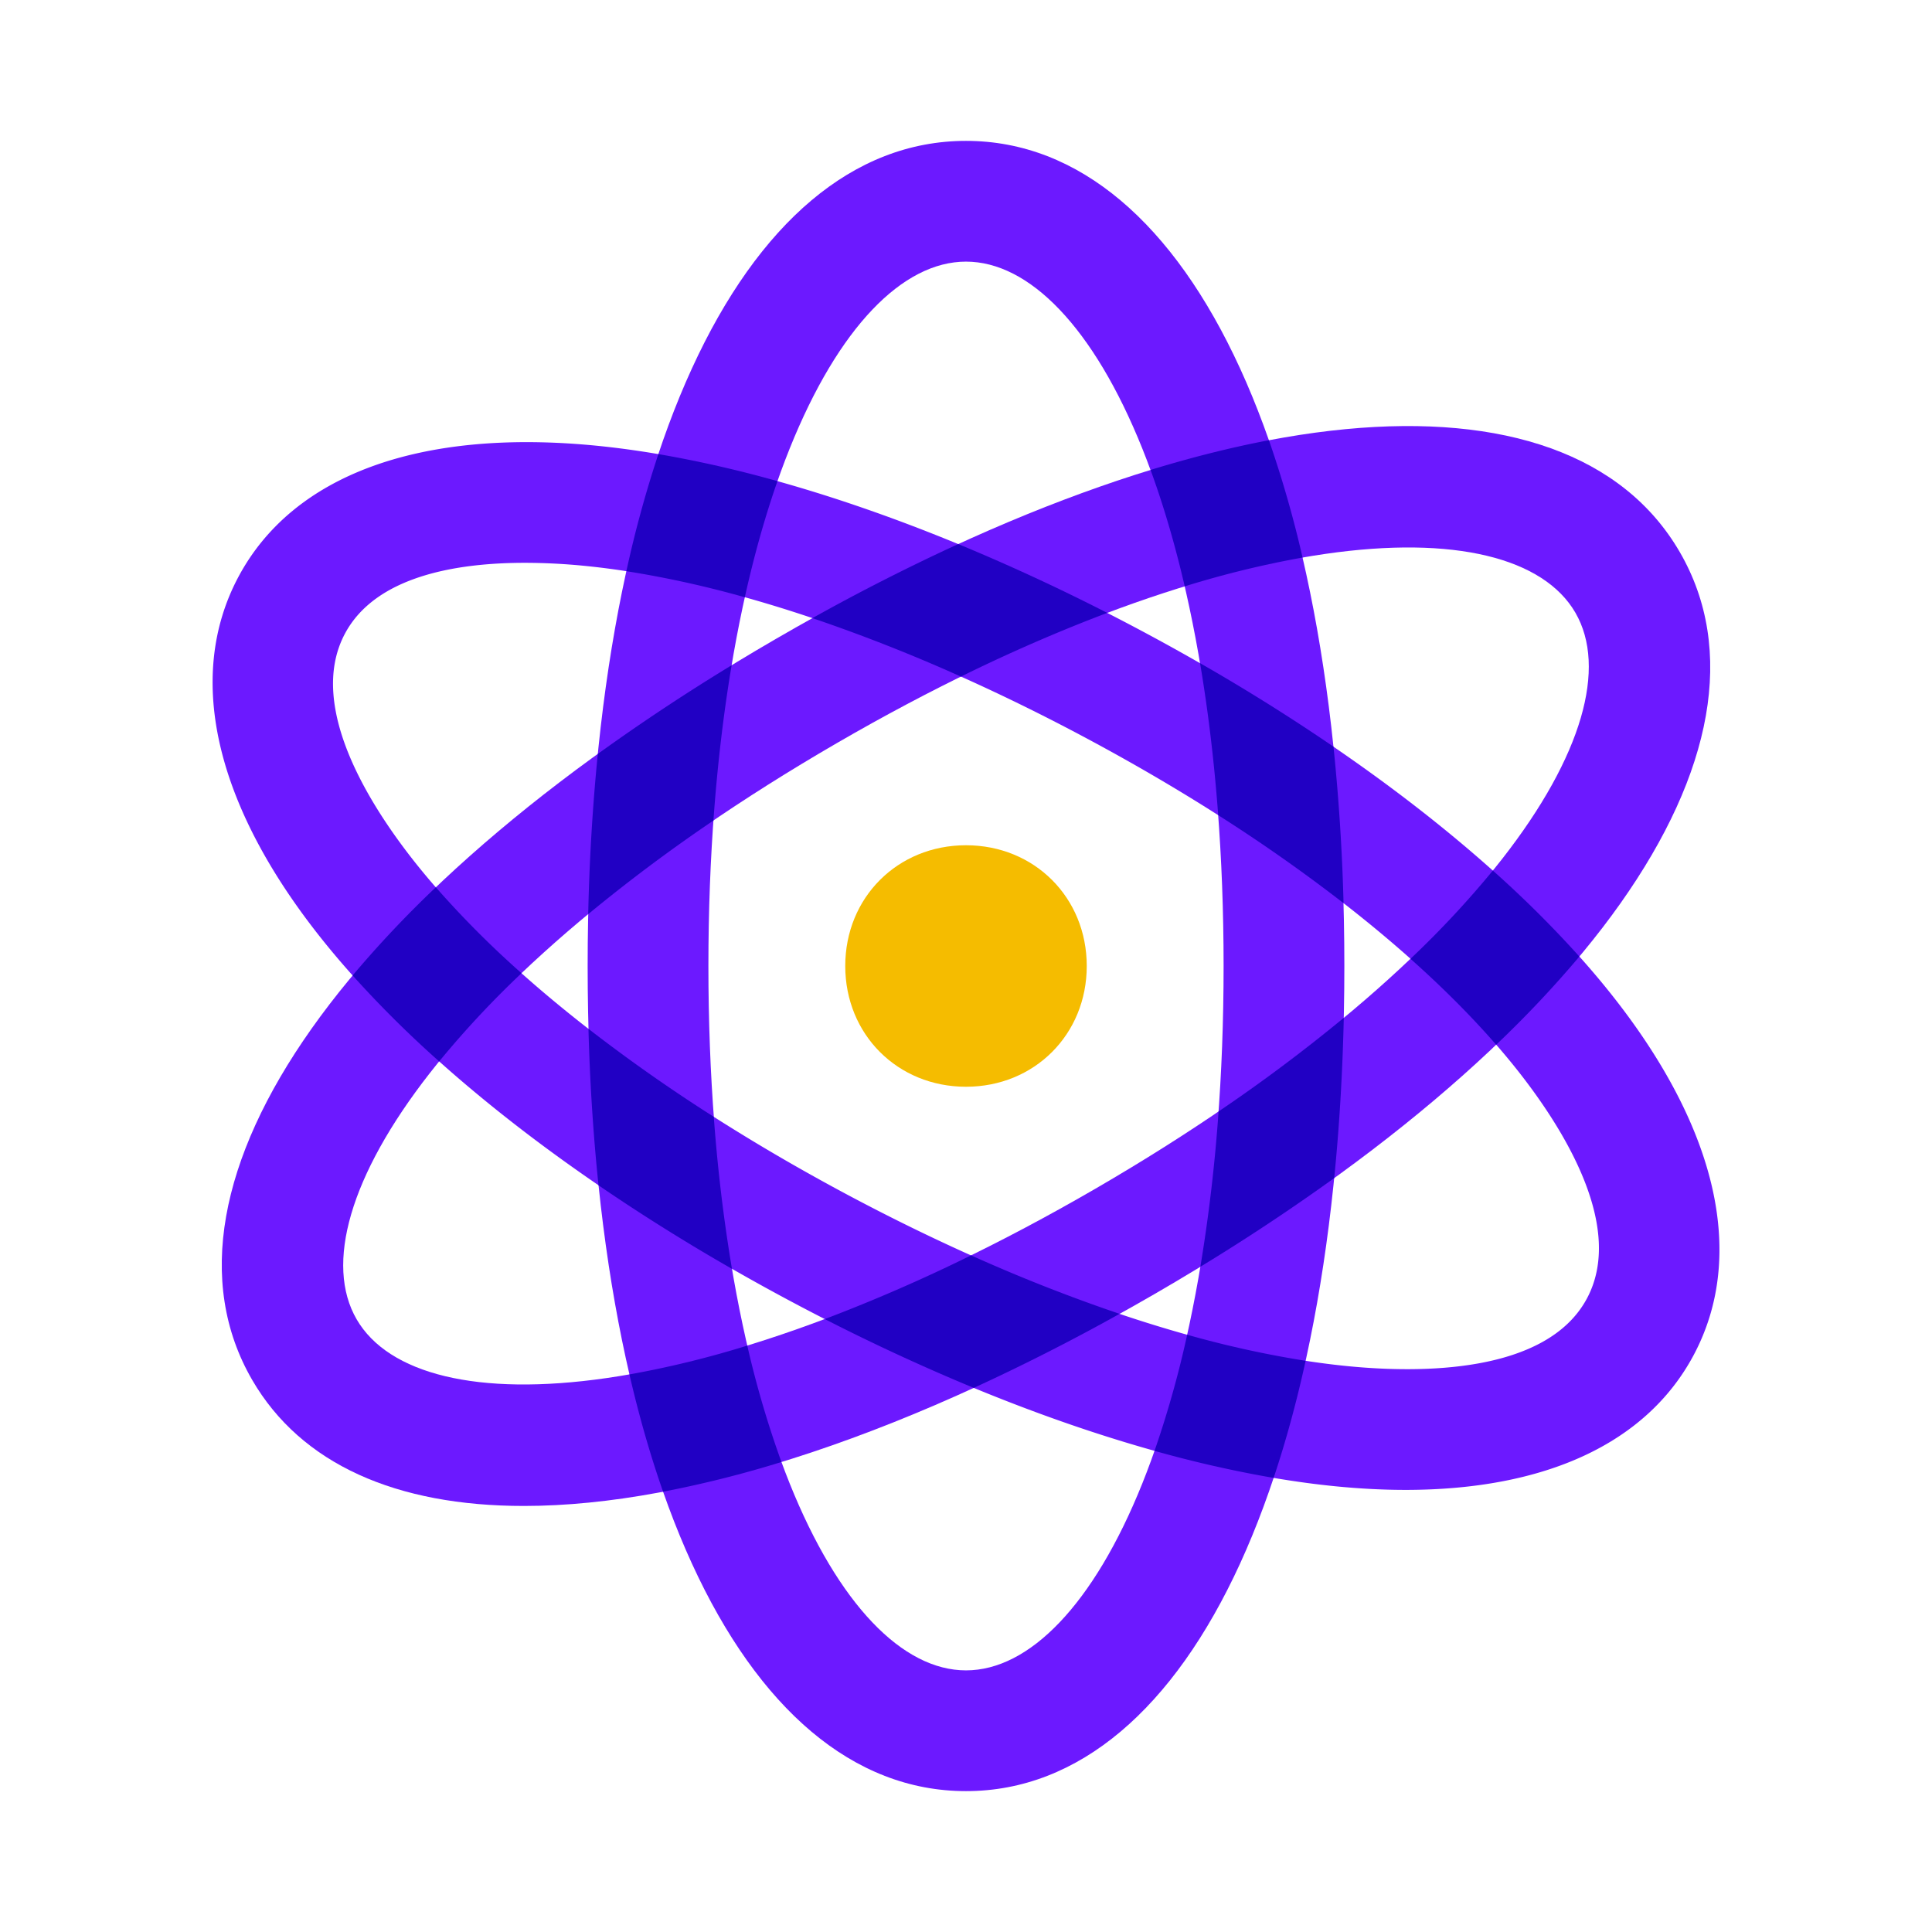
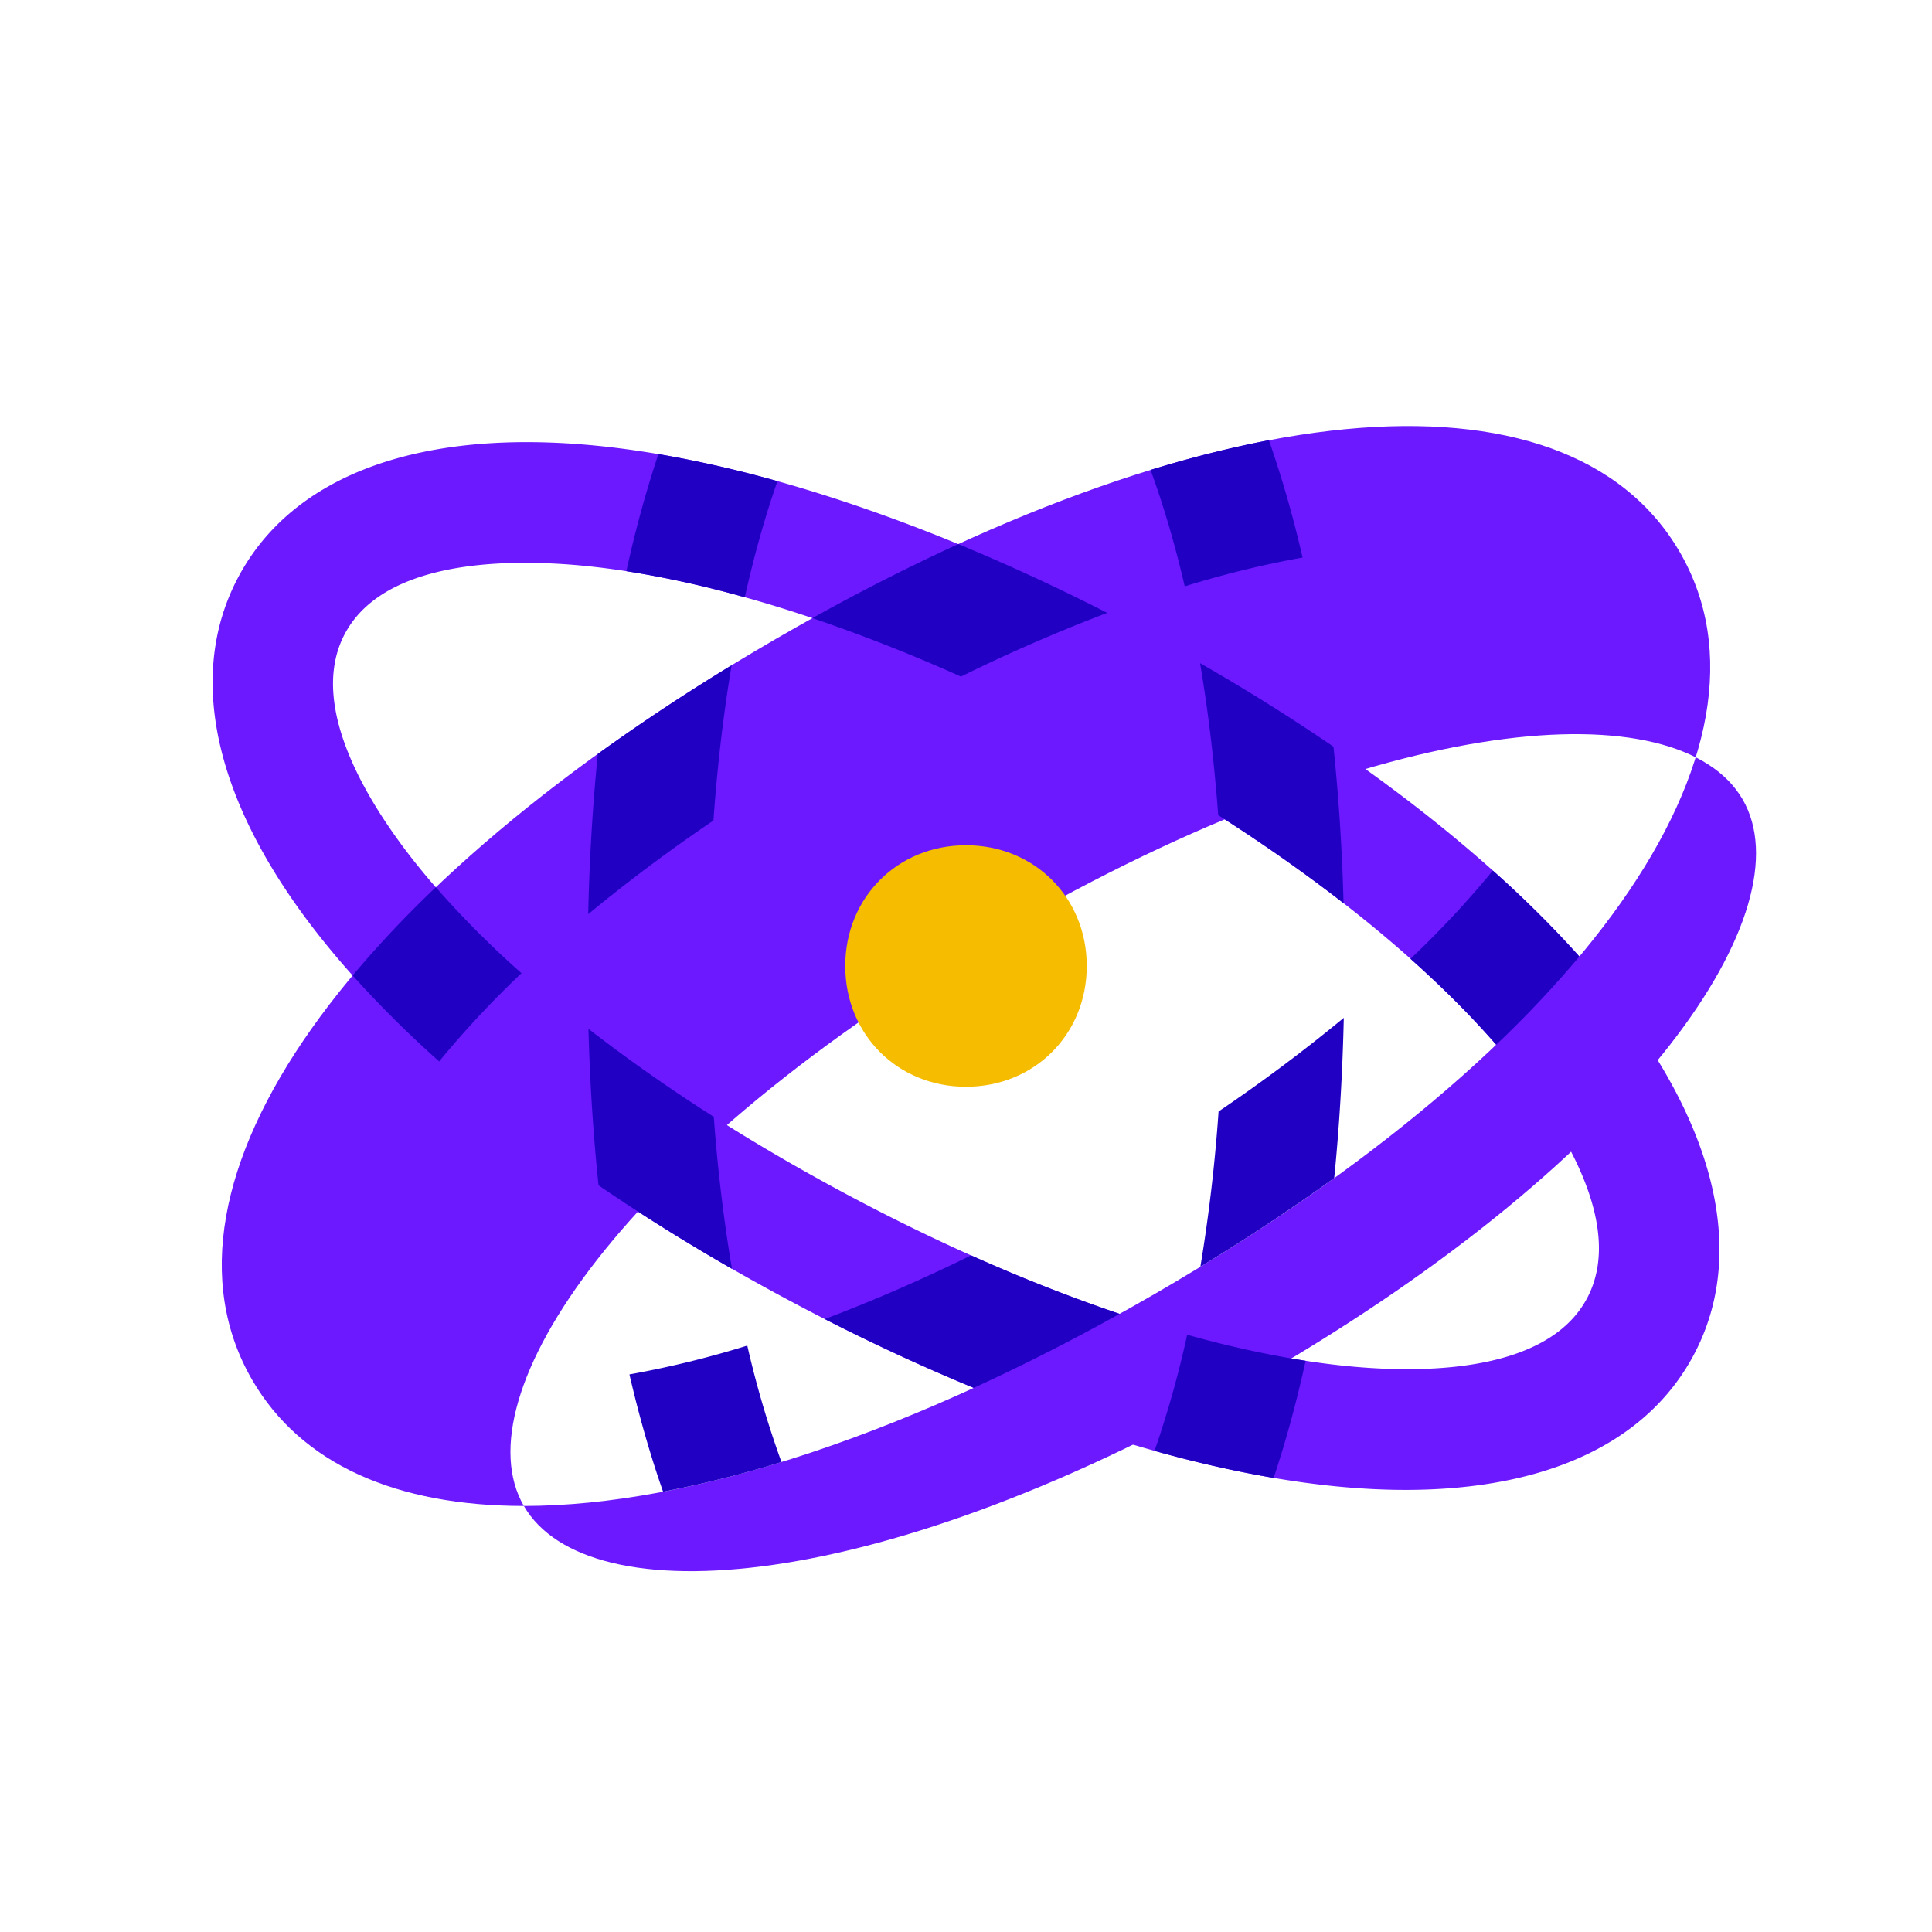
<svg xmlns="http://www.w3.org/2000/svg" width="48" height="48">
  <path fill="#6c19ff" d="M34.92 37.016c-.555 0-1.133-.03-1.734-.089-3.918-.387-8.756-2.035-13.623-4.641-4.866-2.605-8.92-5.718-11.414-8.765-2.786-3.403-3.574-6.67-2.221-9.198 1.354-2.527 4.509-3.68 8.887-3.25 3.918.387 8.756 2.035 13.623 4.641 4.866 2.605 8.92 5.718 11.414 8.765 2.786 3.404 3.575 6.67 2.221 9.198-1.168 2.18-3.677 3.339-7.153 3.339zM13.042 13.983c-1.703 0-3.707.332-4.47 1.756-1.004 1.875.758 4.49 1.897 5.882 2.25 2.749 5.982 5.597 10.509 8.021 4.527 2.424 8.967 3.951 12.502 4.299 1.789.177 4.943.195 5.947-1.681 1.004-1.875-.758-4.49-1.897-5.882-2.25-2.749-5.982-5.597-10.509-8.021-4.527-2.424-8.967-3.951-12.502-4.299a15.304 15.304 0 0 0-1.477-.075z" />
-   <path fill="#6c19ff" d="M13.015 37.415c-3.158 0-5.532-1.032-6.75-3.132-2.819-4.865 2.413-12.265 13.021-18.415 10.604-6.149 19.628-7.016 22.449-2.15 2.819 4.865-2.413 12.265-13.021 18.415-6.027 3.493-11.542 5.282-15.699 5.282zM8.86 32.777c1.576 2.721 8.872 2.254 18.35-3.241 9.477-5.494 13.508-11.592 11.93-14.314-1.579-2.721-8.872-2.254-18.35 3.241-9.477 5.494-13.508 11.593-11.93 14.314z" />
-   <path fill="#6c19ff" d="M24 44.5c-5.623 0-9.4-8.238-9.4-20.5S18.377 3.5 24 3.5s9.4 8.238 9.4 20.5-3.777 20.5-9.4 20.5zm0-38c-3.146 0-6.4 6.546-6.4 17.5s3.254 17.5 6.4 17.5 6.4-6.546 6.4-17.5S27.146 6.5 24 6.5z" />
+   <path fill="#6c19ff" d="M13.015 37.415c-3.158 0-5.532-1.032-6.75-3.132-2.819-4.865 2.413-12.265 13.021-18.415 10.604-6.149 19.628-7.016 22.449-2.15 2.819 4.865-2.413 12.265-13.021 18.415-6.027 3.493-11.542 5.282-15.699 5.282zc1.576 2.721 8.872 2.254 18.35-3.241 9.477-5.494 13.508-11.592 11.93-14.314-1.579-2.721-8.872-2.254-18.35 3.241-9.477 5.494-13.508 11.593-11.93 14.314z" />
  <path fill="#2100c4" d="M37.089 21.629a23.861 23.861 0 0 1-2.046 2.192c.798.71 1.511 1.425 2.129 2.135a26.949 26.949 0 0 0 2.067-2.191 27.147 27.147 0 0 0-2.15-2.136zM23.874 16.81a41.283 41.283 0 0 1 3.635-1.583 50.668 50.668 0 0 0-3.702-1.71 51.841 51.841 0 0 0-3.623 1.84 41.8 41.8 0 0 1 3.69 1.453zM27.816 32.642a41.492 41.492 0 0 1-3.69-1.453 41.584 41.584 0 0 1-3.635 1.583 50.668 50.668 0 0 0 3.702 1.71 51.841 51.841 0 0 0 3.623-1.84zM10.911 26.371a23.861 23.861 0 0 1 2.046-2.192 23.775 23.775 0 0 1-2.129-2.135 26.949 26.949 0 0 0-2.067 2.191 27.147 27.147 0 0 0 2.15 2.136z" />
  <path fill="#f5bc00" d="M27 24c0 1.7-1.3 3-3 3s-3-1.3-3-3 1.3-3 3-3 3 1.3 3 3z" />
  <g fill="#2100c4">
    <path d="M30.266 20.253a40.967 40.967 0 0 1 3.114 2.186 50.531 50.531 0 0 0-.25-3.888 49.264 49.264 0 0 0-3.315-2.075c.198 1.169.351 2.429.451 3.777zM15.562 14.191a25.46 25.46 0 0 1 2.943.648c.234-1.055.507-2.018.811-2.885a29.03 29.03 0 0 0-2.959-.672 28.363 28.363 0 0 0-.795 2.909zM32.438 33.809a25.46 25.46 0 0 1-2.943-.648 25.294 25.294 0 0 1-.811 2.885 29.03 29.03 0 0 0 2.959.672c.302-.903.568-1.875.795-2.909zM17.734 27.747a40.967 40.967 0 0 1-3.114-2.186c.036 1.352.121 2.65.25 3.888a49.264 49.264 0 0 0 3.315 2.075 40.668 40.668 0 0 1-.451-3.777z" />
  </g>
  <g fill="#2100c4">
    <path d="M29.434 14.568a24.34 24.34 0 0 1 2.928-.716 27.66 27.66 0 0 0-.836-2.915c-.939.179-1.921.425-2.941.738.317.866.603 1.832.849 2.893zM14.614 22.712a40.887 40.887 0 0 1 3.111-2.326c.098-1.378.252-2.666.452-3.858a51.278 51.278 0 0 0-3.325 2.203 51.473 51.473 0 0 0-.238 3.981zM33.386 25.288a40.887 40.887 0 0 1-3.111 2.326 40.884 40.884 0 0 1-.452 3.858 51.554 51.554 0 0 0 3.325-2.203c.127-1.266.207-2.595.238-3.981zM19.415 36.323a24.533 24.533 0 0 1-.849-2.892 24.34 24.34 0 0 1-2.928.716c.24 1.039.52 2.013.836 2.914a27.316 27.316 0 0 0 2.941-.738z" />
  </g>
</svg>